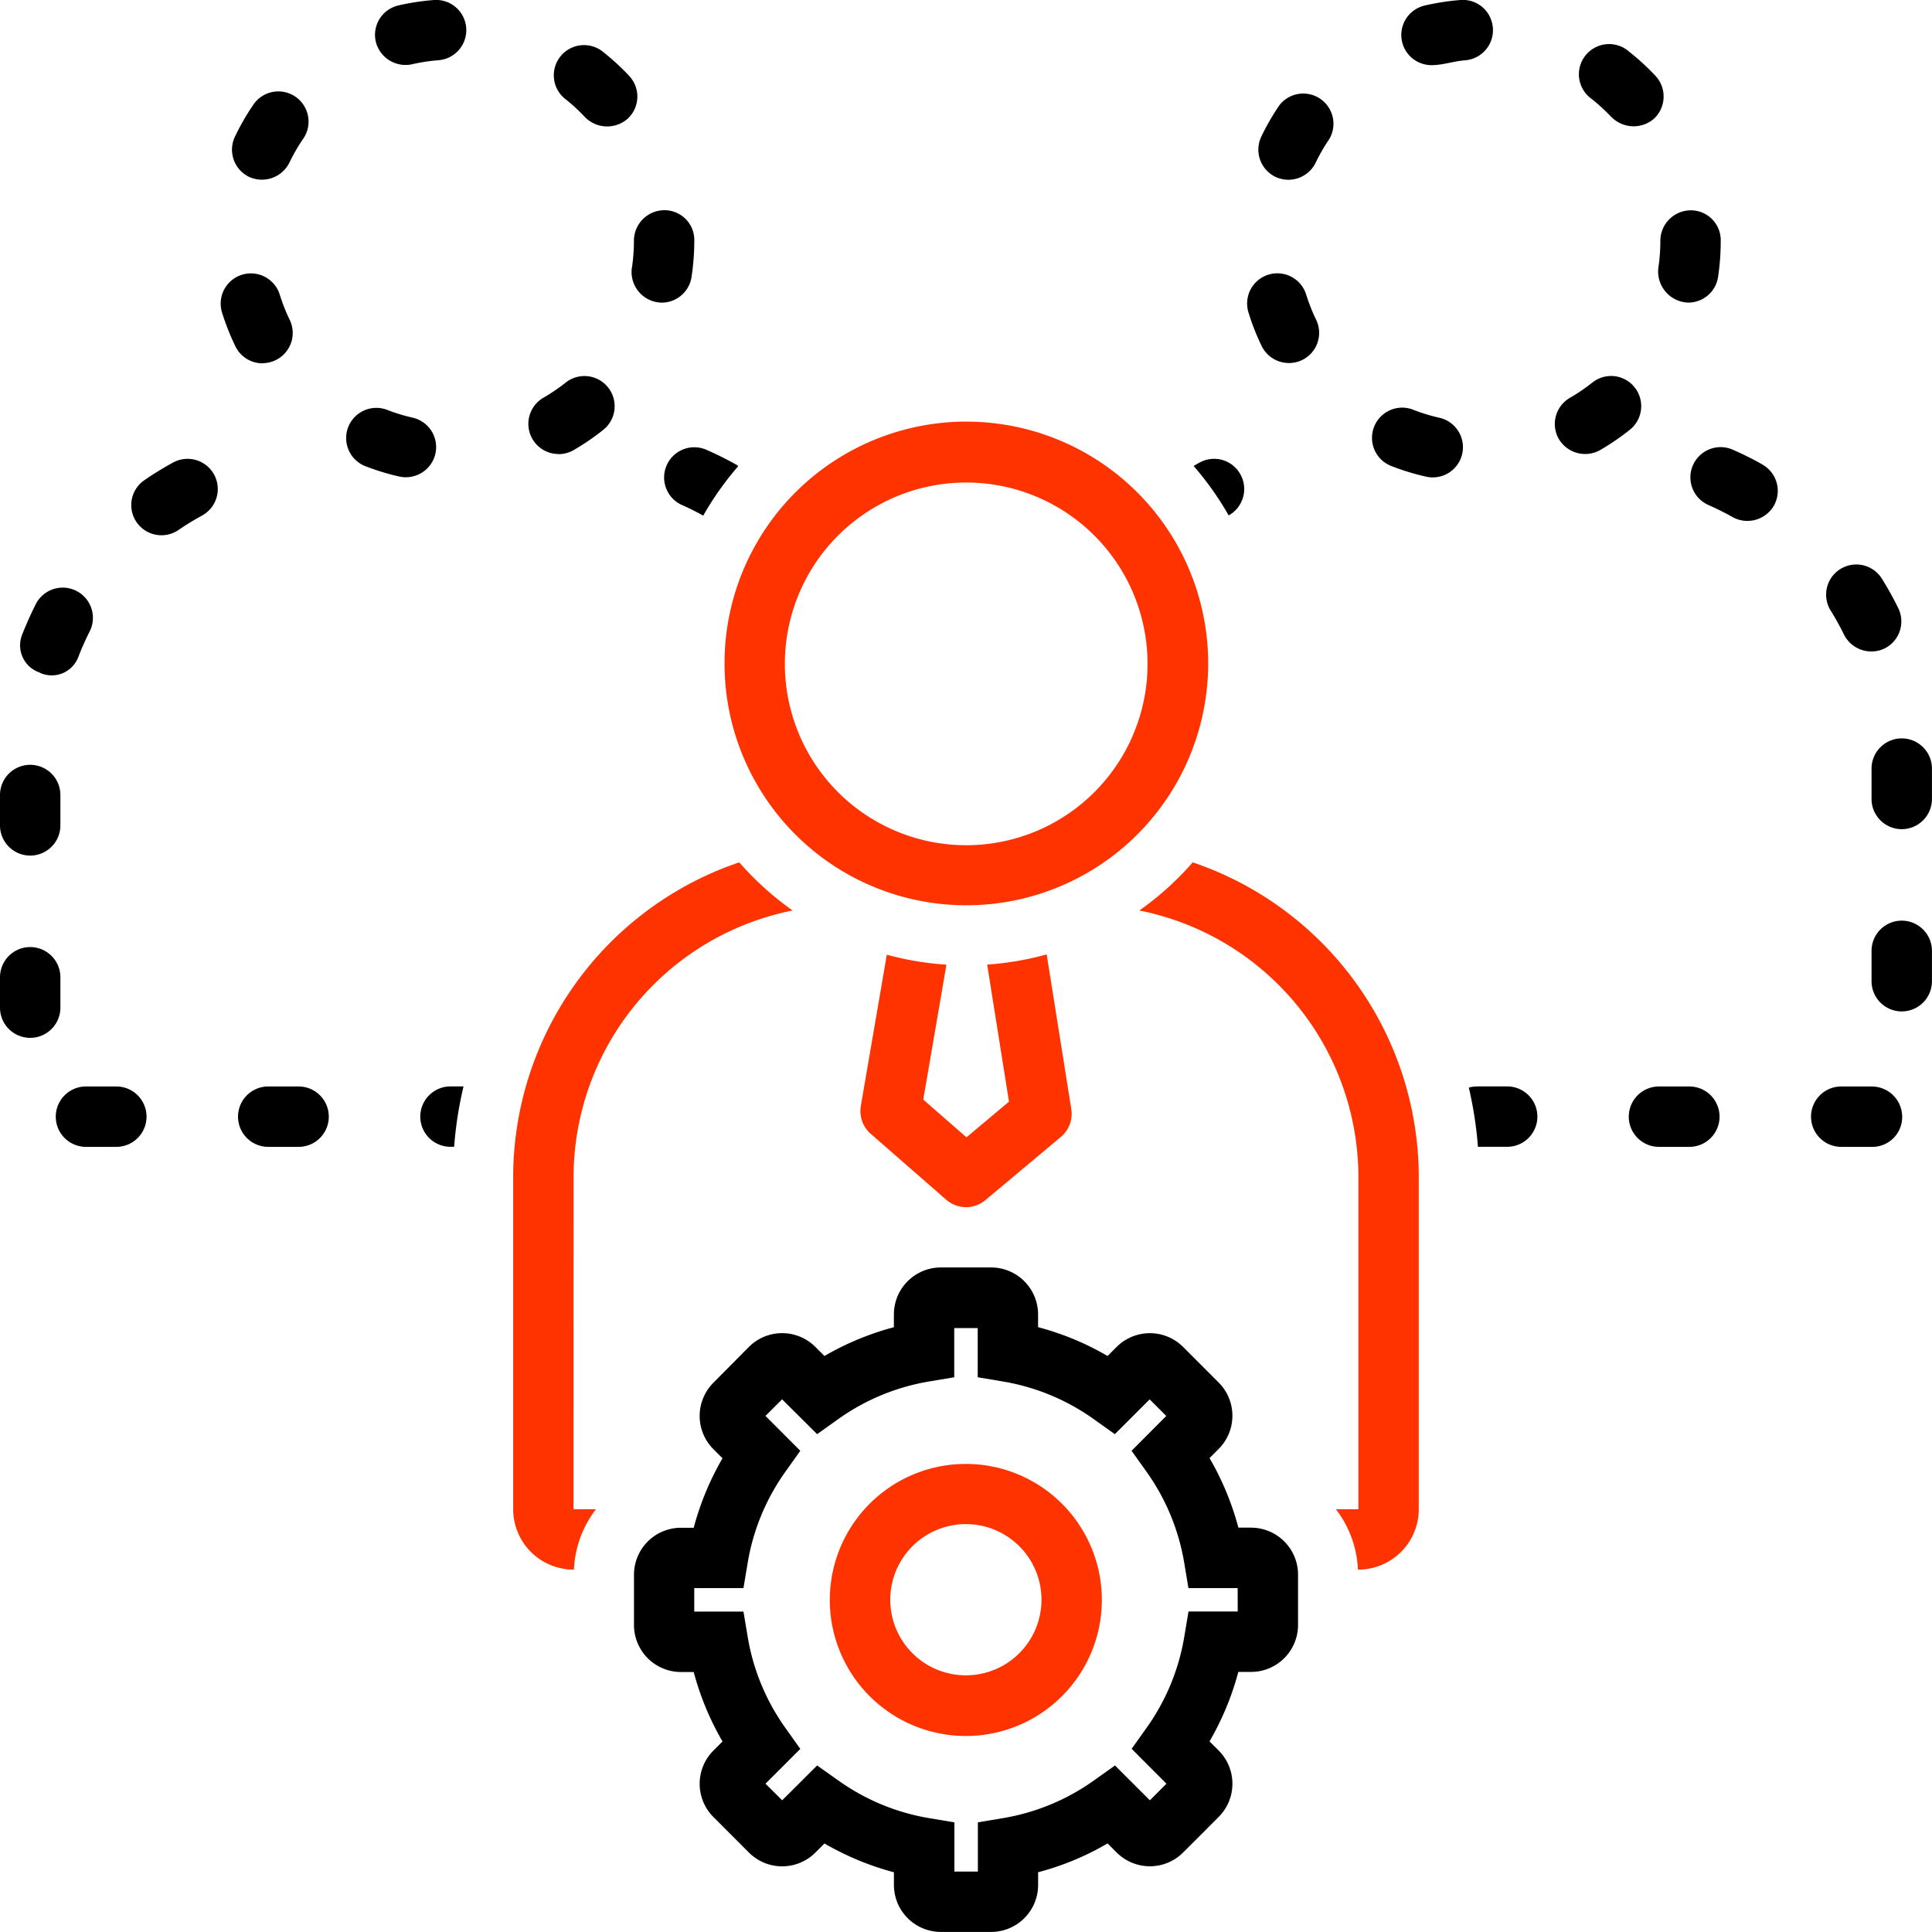
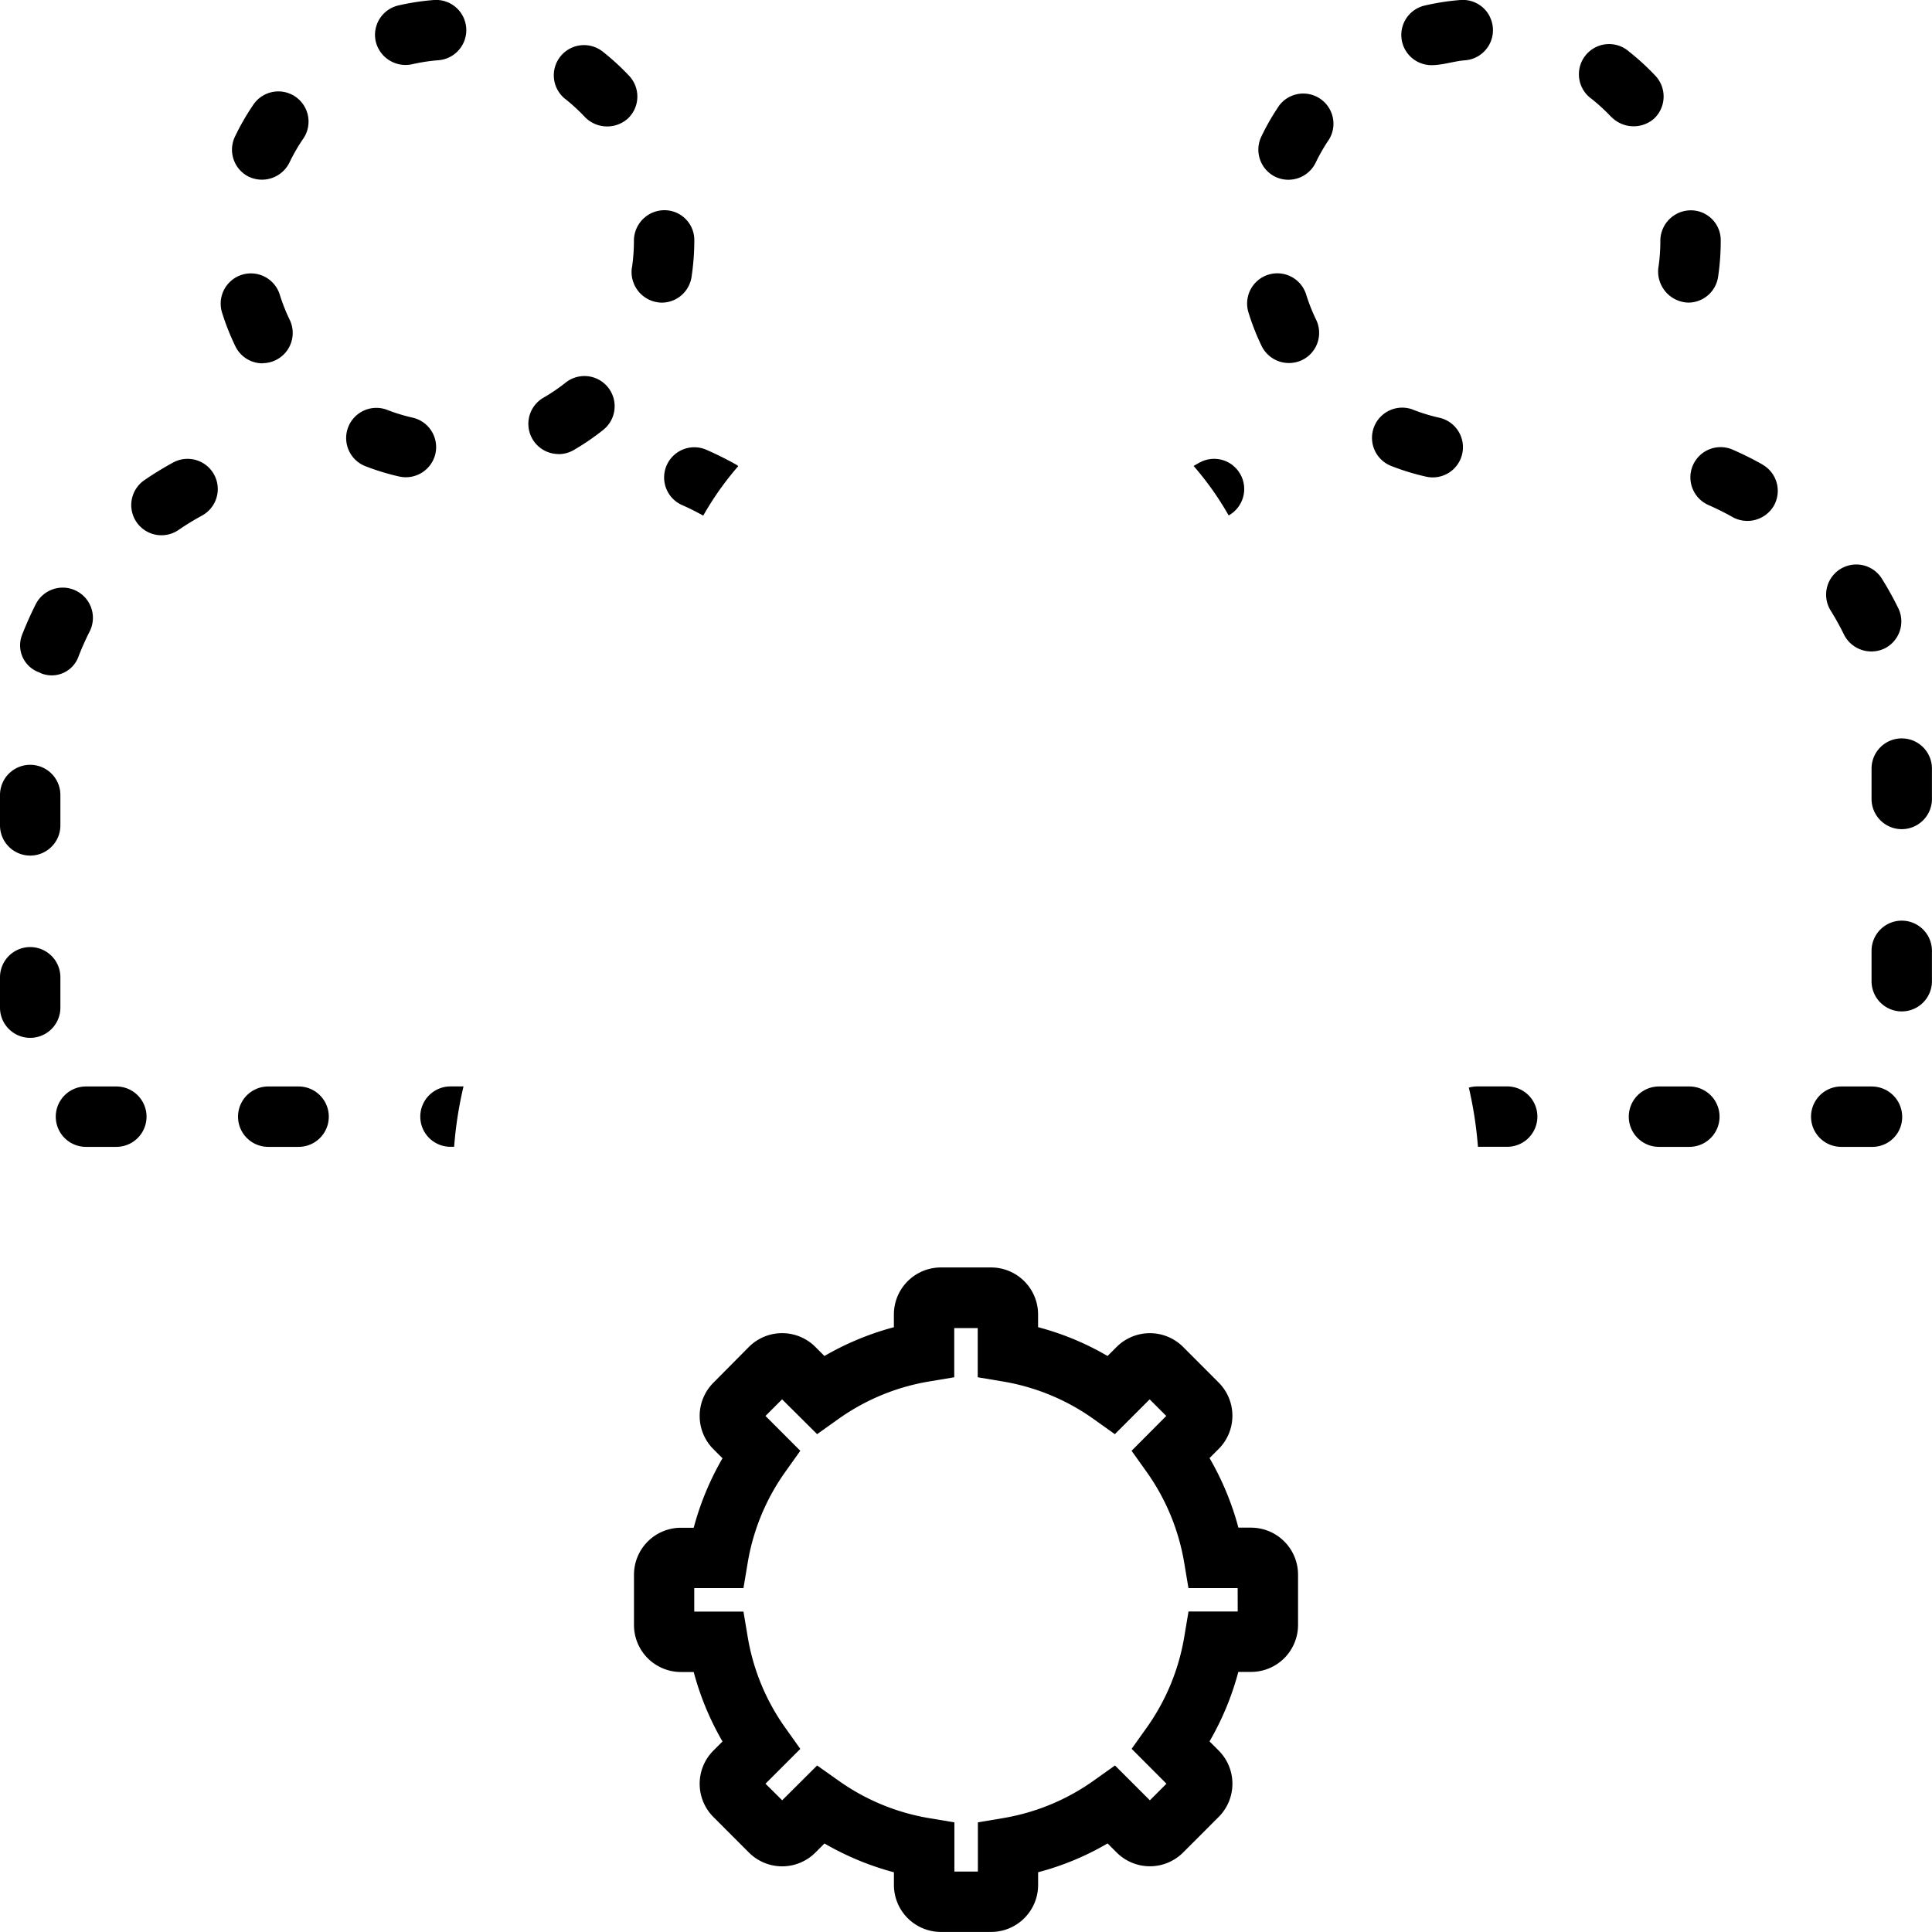
<svg xmlns="http://www.w3.org/2000/svg" width="63.602" height="63.602" viewBox="0 0 63.602 63.602">
  <defs>
    <clipPath id="a">
      <rect width="63.602" height="63.602" fill="#fff" />
    </clipPath>
  </defs>
  <g clip-path="url(#a)">
    <path d="M9.83,35.767h-1a.994.994,0,1,0,0,1.988h1a.994.994,0,0,0,0-1.988Zm-6,0h-1a.994.994,0,1,0,0,1.988h1a.994.994,0,0,0,0-1.988ZM1.988,32.172a.994.994,0,0,0-1.988,0v1a.994.994,0,1,0,1.988,0ZM.994,28.166a.994.994,0,0,0,.994-.994v-1a.994.994,0,0,0-1.988,0v1a.994.994,0,0,0,.994.994Zm.318-6.018a.936.936,0,0,0,1.273-.537,8.978,8.978,0,0,1,.366-.822.994.994,0,1,0-1.773-.9c-.165.327-.316.665-.447,1a.944.944,0,0,0,.581,1.253ZM5.7,15.226a10.865,10.865,0,0,0-.938.575.994.994,0,1,0,1.122,1.641,8.924,8.924,0,0,1,.766-.469A.994.994,0,0,0,5.7,15.226Zm8.633-.288a.994.994,0,0,0-.75-1.189,5.935,5.935,0,0,1-.851-.261.994.994,0,0,0-.724,1.851,7.9,7.9,0,0,0,1.138.349,1,1,0,0,0,1.188-.751Zm4.054.012a.989.989,0,0,0,.5-.134,7.966,7.966,0,0,0,.98-.671.994.994,0,0,0-1.241-1.553,6,6,0,0,1-.735.5.994.994,0,0,0,.5,1.855ZM14.29,0a7.967,7.967,0,0,0-1.174.179.994.994,0,0,0-.745,1.192,1.009,1.009,0,0,0,1.192.745,5.983,5.983,0,0,1,.88-.134A.994.994,0,0,0,14.29,0ZM20.8,8.822a1.009,1.009,0,0,0,.984,1.141.994.994,0,0,0,.982-.848A8.083,8.083,0,0,0,22.857,7.9a.982.982,0,0,0-.994-.98,1.006,1.006,0,0,0-.994,1.008,6.042,6.042,0,0,1-.066.889Zm-12.6-3a1.008,1.008,0,0,0,1.326-.466,5.994,5.994,0,0,1,.444-.772A.994.994,0,1,0,8.327,3.466,7.92,7.92,0,0,0,7.734,4.5.994.994,0,0,0,8.2,5.823Zm.443,6.134a.995.995,0,0,0,.894-1.428A5.966,5.966,0,0,1,9.21,9.7a.994.994,0,0,0-1.9.59A7.977,7.977,0,0,0,7.749,11.4a.994.994,0,0,0,.9.561Zm9.964-8.7a6.066,6.066,0,0,1,.656.605,1.022,1.022,0,0,0,1.4.047A.995.995,0,0,0,20.715,2.5a8.041,8.041,0,0,0-.872-.8.994.994,0,0,0-1.235,1.558ZM61.614,35.767h-1a.994.994,0,0,0,0,1.988h1.053a.982.982,0,0,0,.953-1.007,1,1,0,0,0-1.006-.98Zm-6,0h-1a.994.994,0,1,0,0,1.988h1a.994.994,0,0,0,0-1.988Zm6.992-5.459a.994.994,0,0,0-.994.994v1a.994.994,0,0,0,1.988,0v-1a.994.994,0,0,0-.994-.994Zm0-6a.994.994,0,0,0-.994.994v1a.994.994,0,0,0,1.988,0v-1a.994.994,0,0,0-.994-.994Zm-1.9-3.413a1.01,1.01,0,0,0,1.33.455.994.994,0,0,0,.455-1.33,10.884,10.884,0,0,0-.534-.962A.994.994,0,0,0,60.3,19a.994.994,0,0,0-.034,1.1,8.935,8.935,0,0,1,.436.785Zm-2.679-5.6c-.319-.18-.65-.345-.984-.491a.994.994,0,0,0-.8,1.822,8.814,8.814,0,0,1,.8.4,1.009,1.009,0,0,0,1.354-.379.994.994,0,0,0-.379-1.354Zm-8.409,20.47h-1a.986.986,0,0,0-.264.04,12.869,12.869,0,0,1,.3,1.948h.963a.994.994,0,0,0,0-1.988Zm-35.782.994a.994.994,0,0,0,.994.994h.12a12.867,12.867,0,0,1,.309-1.988h-.429a.994.994,0,0,0-.994.994Zm27.352,13.53h-.42A9.327,9.327,0,0,0,39.818,48l.3-.3a1.546,1.546,0,0,0,0-2.187l-1.171-1.173a1.549,1.549,0,0,0-2.186,0l-.3.3a9.113,9.113,0,0,0-2.287-.949v-.419a1.548,1.548,0,0,0-1.546-1.547H30.973a1.548,1.548,0,0,0-1.546,1.547v.42a9.331,9.331,0,0,0-2.286.948l-.3-.3a1.547,1.547,0,0,0-2.186,0L23.485,45.52a1.549,1.549,0,0,0,0,2.187l.3.3a9.335,9.335,0,0,0-.948,2.287h-.42a1.547,1.547,0,0,0-1.546,1.546v1.657a1.547,1.547,0,0,0,1.546,1.546h.42a9.342,9.342,0,0,0,.948,2.287l-.3.3a1.548,1.548,0,0,0,0,2.186l1.171,1.172a1.547,1.547,0,0,0,2.186,0l.3-.3a9.343,9.343,0,0,0,2.286.948v.42A1.548,1.548,0,0,0,30.973,63.6h1.656a1.548,1.548,0,0,0,1.546-1.546v-.419a9.112,9.112,0,0,0,2.287-.949l.3.3a1.547,1.547,0,0,0,2.186,0l1.17-1.171a1.546,1.546,0,0,0,0-2.188l-.3-.3a9.329,9.329,0,0,0,.948-2.287h.42a1.547,1.547,0,0,0,1.546-1.546V51.838a1.548,1.548,0,0,0-1.546-1.547Zm-.442,2.762h-1.62l-.139.829a7.19,7.19,0,0,1-1.245,3.006l-.488.685L38.4,58.72l-.546.547L36.706,58.12l-.685.487a7.189,7.189,0,0,1-3,1.246l-.829.139v1.621h-.773V59.993l-.829-.139a7.188,7.188,0,0,1-3-1.246L26.9,58.12,25.75,59.266,25.2,58.72l1.146-1.146-.487-.685a7.185,7.185,0,0,1-1.245-3.006l-.139-.829h-1.62V52.28h1.62l.139-.83a7.188,7.188,0,0,1,1.245-3.005l.487-.685L25.2,46.613l.547-.547L26.9,47.213l.685-.488a7.182,7.182,0,0,1,3-1.246l.829-.139V43.72h.773V45.34l.829.139a7.184,7.184,0,0,1,3,1.246l.685.488,1.146-1.146.547.547L37.252,47.76l.488.685a7.193,7.193,0,0,1,1.245,3.005l.139.83h1.62Z" transform="translate(0 0)" />
-     <path d="M48.907,62.264a4.478,4.478,0,1,0,3.161,1.312A4.473,4.473,0,0,0,48.907,62.264Zm0,6.959a2.489,2.489,0,1,1,1.756-.729A2.484,2.484,0,0,1,48.907,69.223ZM46.3,45.5l-.855,4.98a.994.994,0,0,0,.326.917l2.484,2.169a.993.993,0,0,0,1.291.013L52.029,51.5a.995.995,0,0,0,.344-.918l-.81-5.092a9.871,9.871,0,0,1-1.959.336l.718,4.512-1.4,1.174L47.5,50.269l.763-4.441A9.872,9.872,0,0,1,46.3,45.5ZM56.372,42.46a10.01,10.01,0,0,1-1.758,1.585,8.959,8.959,0,0,1,7.211,8.775V63.755h-.74a3.511,3.511,0,0,1,.725,1.988h.014a1.99,1.99,0,0,0,1.988-1.988V52.82a10.952,10.952,0,0,0-7.441-10.36ZM35.988,52.82A8.959,8.959,0,0,1,43.2,44.045a10.012,10.012,0,0,1-1.758-1.585A10.951,10.951,0,0,0,34,52.82V63.755a1.99,1.99,0,0,0,1.988,1.988H36a3.511,3.511,0,0,1,.725-1.988h-.739Zm12.919-8.947a7.961,7.961,0,1,0-5.619-2.333A7.953,7.953,0,0,0,48.907,43.873Zm0-13.917a5.97,5.97,0,1,1-4.215,1.749A5.965,5.965,0,0,1,48.907,29.956Z" transform="translate(-17.106 -14.071)" fill="#f30" />
    <path d="M44.066,30.988a.994.994,0,0,1,1.323-1.273,10.988,10.988,0,0,1,.984.49c.024.014.044.032.067.047a9.981,9.981,0,0,0-1.154,1.63c-.227-.124-.458-.243-.693-.345A.994.994,0,0,1,44.066,30.988Z" transform="translate(-22.135 -14.908)" />
    <path d="M80.378,30.621a.994.994,0,0,1-.143,1.642,9.979,9.979,0,0,0-1.154-1.628c.066-.038.13-.078.2-.114a.993.993,0,0,1,1.1.1Z" transform="translate(-39.787 -15.295)" />
    <path d="M105.723,5.361a6.128,6.128,0,0,0-.656-.605A.994.994,0,1,1,106.3,3.2a8.076,8.076,0,0,1,.872.8,1,1,0,0,1-.047,1.405,1.025,1.025,0,0,1-1.4-.047Z" transform="translate(-52.671 -1.501)" />
    <path d="M84.692,8.93a1,1,0,0,1-.758-.037.994.994,0,0,1-.467-1.326,7.833,7.833,0,0,1,.594-1.031A.994.994,0,0,1,85.7,7.655a5.957,5.957,0,0,0-.444.771A1,1,0,0,1,84.692,8.93Z" transform="translate(-41.944 -3.07)" />
    <path d="M109.9,16.251a1.021,1.021,0,0,1-.038-.419,5.988,5.988,0,0,0,.066-.889,1.006,1.006,0,0,1,.994-1.008.983.983,0,0,1,.994.98v.028a8.059,8.059,0,0,1-.087,1.183.994.994,0,0,1-.981.847,1.022,1.022,0,0,1-.947-.722Z" transform="translate(-55.269 -7.011)" />
    <path d="M95.752.544a.994.994,0,0,1-.81,1.441c-.369.028-.736.16-1.1.16A.994.994,0,0,1,93.615.182,7.957,7.957,0,0,1,94.79,0a.993.993,0,0,1,.963.541Z" transform="translate(-46.711 0)" />
    <path d="M92.259,27.079a5.946,5.946,0,0,0,.851.261.994.994,0,1,1-.438,1.939,7.911,7.911,0,0,1-1.137-.349.994.994,0,0,1,.724-1.852Z" transform="translate(-45.736 -13.59)" />
    <path d="M83.677,21.011a1.009,1.009,0,0,1-.571-.5A7.954,7.954,0,0,1,82.67,19.4a.994.994,0,1,1,1.9-.588,5.913,5.913,0,0,0,.327.827.994.994,0,0,1-.461,1.328A1.009,1.009,0,0,1,83.677,21.011Z" transform="translate(-41.57 -9.114)" />
-     <path d="M104.972,24.914a.994.994,0,0,1,.51,1.764,8.019,8.019,0,0,1-.98.67,1.007,1.007,0,0,1-1.357-.362.994.994,0,0,1,.362-1.358,6.041,6.041,0,0,0,.736-.5A.993.993,0,0,1,104.972,24.914Z" transform="translate(-51.826 -12.531)" />
  </g>
</svg>